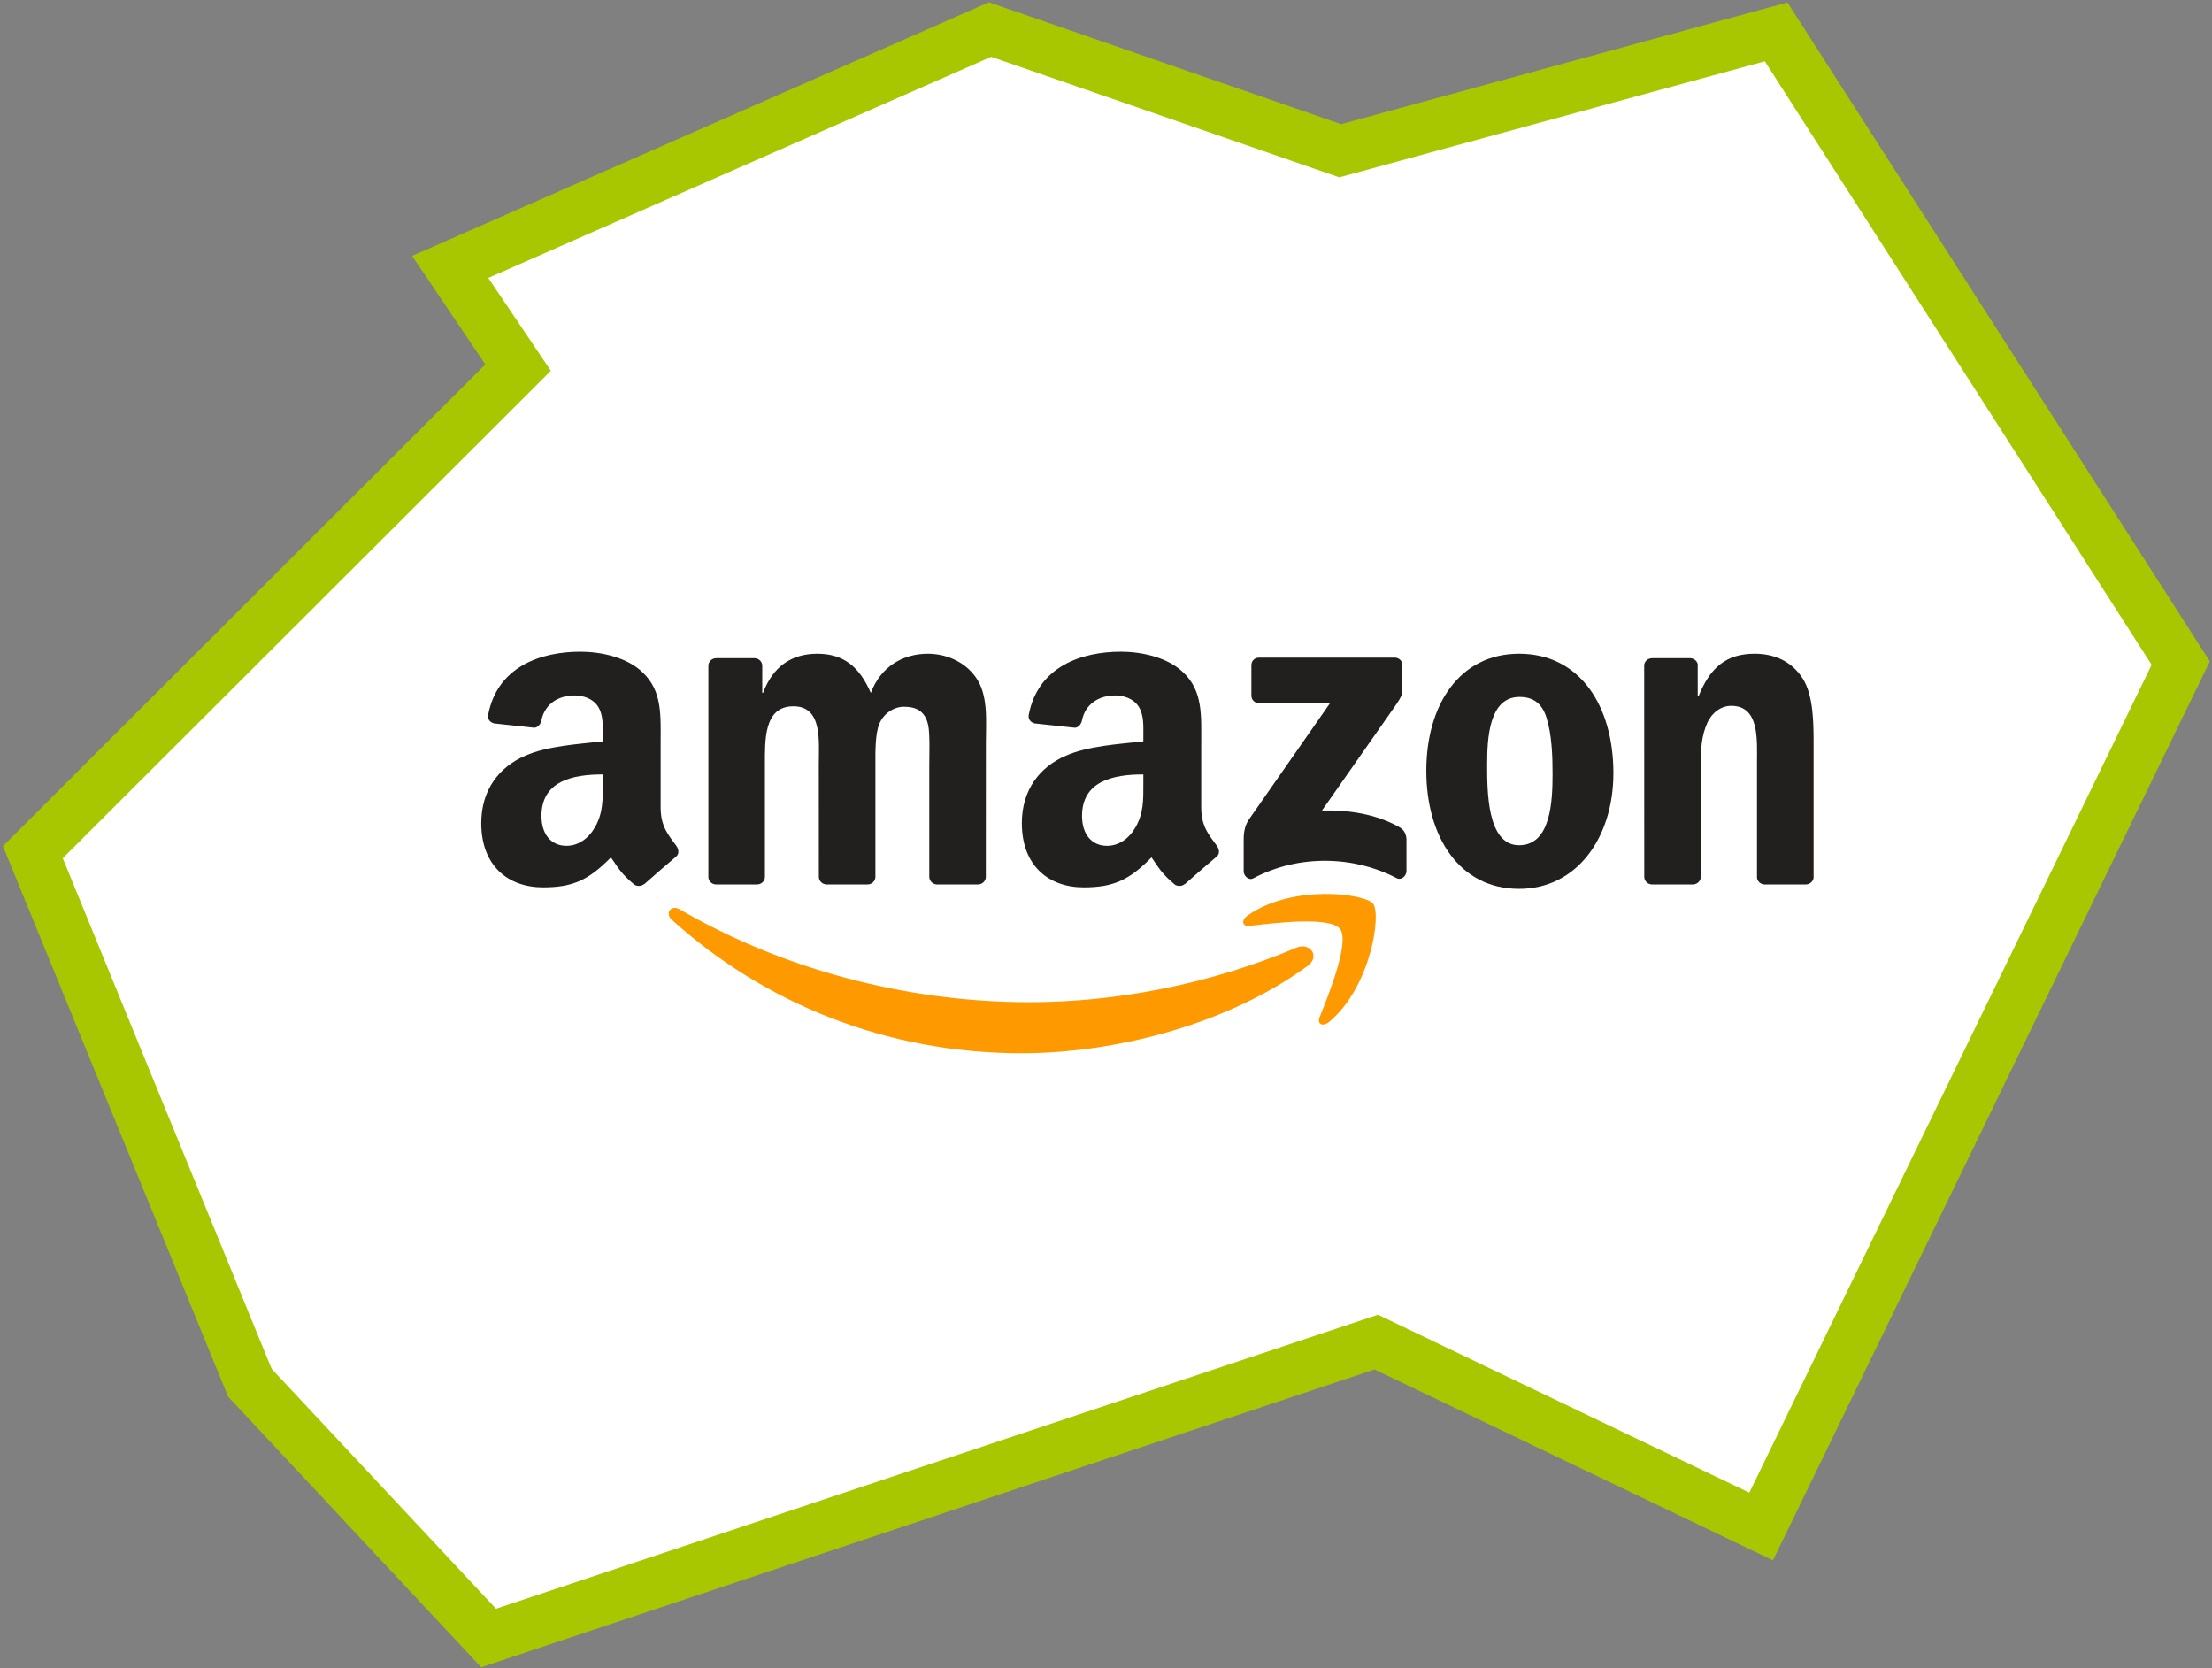
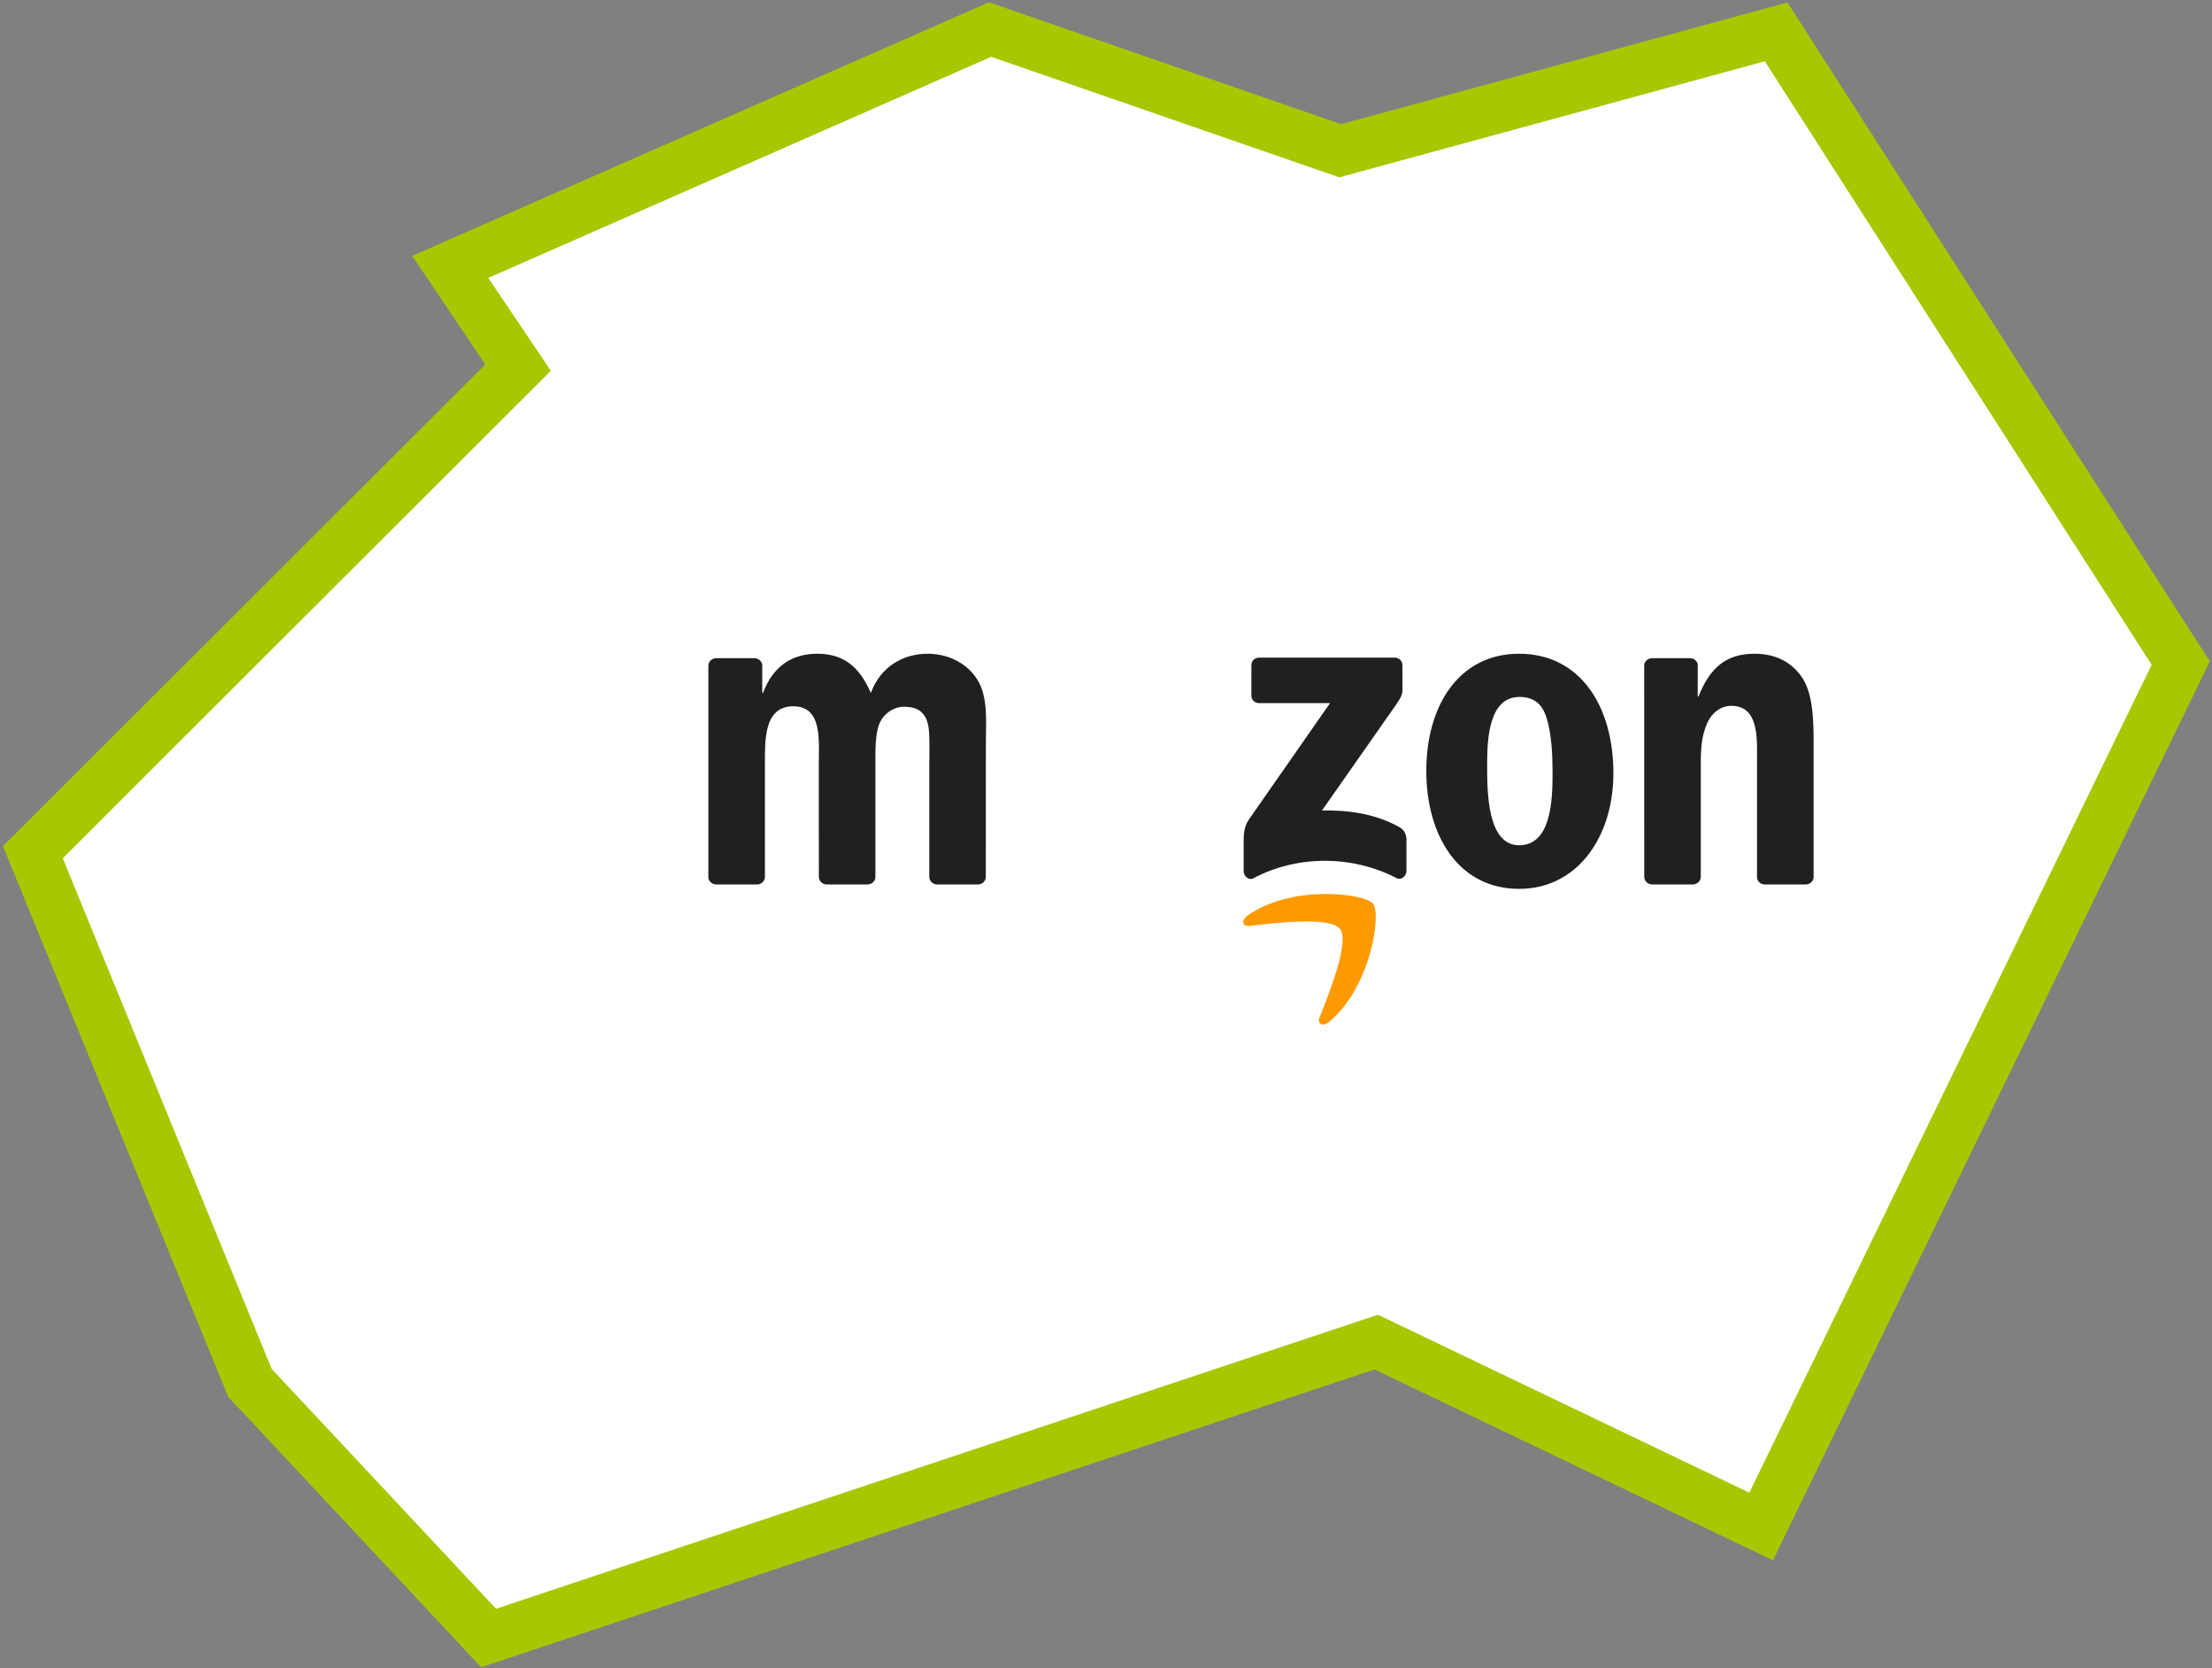
<svg xmlns="http://www.w3.org/2000/svg" width="740" height="558" viewBox="0 0 740 558" fill="none">
  <rect x="0" y="0" width="740" height="558" fill="#808080" stroke="none" />
  <path d="M14.994 281.065L10.991 285.063L13.133 290.298L83.013 461.118L83.605 462.565L84.673 463.707L159.733 543.947L163.456 547.928L168.628 546.204L460.417 448.941L581.547 506.976L589.17 510.628L592.865 503.025L727.455 226.096L729.539 221.807L726.966 217.793L597.556 15.913L594.187 10.657L588.164 12.3L448.348 50.428L334.361 10.968L331.21 9.877L328.159 11.219L159.929 85.189L150.616 89.284L156.301 97.72L173.314 122.968L14.994 281.065Z" fill="white" stroke="#A8C700" stroke-width="17" />
-   <path d="M437.516 323.042C411.615 342.133 374.072 352.319 341.748 352.319C296.425 352.319 255.623 335.556 224.755 307.676C222.329 305.483 224.502 302.495 227.413 304.203C260.726 323.585 301.916 335.246 344.465 335.246C373.16 335.246 404.727 329.309 433.752 316.989C438.137 315.126 441.804 319.86 437.516 323.042Z" fill="#FF9900" />
  <path d="M448.284 310.722C444.986 306.493 426.399 308.724 418.056 309.713C415.514 310.024 415.126 307.812 417.416 306.221C432.219 295.802 456.51 298.809 459.343 302.302C462.176 305.814 458.606 330.163 444.695 341.785C442.56 343.57 440.523 342.619 441.474 340.252C444.598 332.452 451.602 314.971 448.284 310.722Z" fill="#FF9900" />
  <path d="M418.638 232.667V222.54C418.638 221.007 419.802 219.979 421.199 219.979H466.541C467.997 219.979 469.161 221.026 469.161 222.54V231.212C469.141 232.667 467.919 234.569 465.746 237.576L442.25 271.122C450.981 270.909 460.197 272.208 468.113 276.671C469.898 277.68 470.383 279.154 470.519 280.61V291.416C470.519 292.891 468.889 294.618 467.182 293.725C453.232 286.411 434.703 285.615 419.278 293.803C417.707 294.657 416.058 292.949 416.058 291.475V281.211C416.058 279.562 416.077 276.749 417.726 274.246L444.947 235.209H421.257C419.802 235.209 418.638 234.181 418.638 232.667Z" fill="#221F1F" />
  <path d="M253.237 295.861H239.442C238.123 295.764 237.075 294.774 236.978 293.513V222.715C236.978 221.299 238.161 220.174 239.636 220.174H252.499C253.838 220.232 254.905 221.26 255.002 222.541V231.795H255.254C258.611 222.851 264.917 218.68 273.415 218.68C282.048 218.68 287.442 222.851 291.323 231.795C294.66 222.851 302.246 218.68 310.375 218.68C316.157 218.68 322.482 221.066 326.343 226.421C330.708 232.377 329.816 241.031 329.816 248.617L329.797 293.299C329.797 294.716 328.613 295.861 327.139 295.861H313.363C311.986 295.764 310.88 294.658 310.88 293.299V255.776C310.88 252.788 311.151 245.338 310.492 242.505C309.463 237.752 306.378 236.413 302.382 236.413C299.045 236.413 295.552 238.644 294.136 242.214C292.72 245.784 292.855 251.76 292.855 255.776V293.299C292.855 294.716 291.672 295.861 290.197 295.861H276.422C275.025 295.764 273.938 294.658 273.938 293.299L273.919 255.776C273.919 247.88 275.219 236.258 265.421 236.258C255.507 236.258 255.895 247.589 255.895 255.776V293.299C255.895 294.716 254.711 295.861 253.237 295.861Z" fill="#221F1F" />
  <path d="M508.197 218.68C528.666 218.68 539.745 236.258 539.745 258.609C539.745 280.203 527.502 297.335 508.197 297.335C488.097 297.335 477.154 279.757 477.154 257.852C477.154 235.812 488.233 218.68 508.197 218.68ZM508.314 233.134C498.147 233.134 497.507 246.987 497.507 255.621C497.507 264.274 497.371 282.745 508.197 282.745C518.888 282.745 519.392 267.844 519.392 258.764C519.392 252.788 519.14 245.648 517.336 239.983C515.784 235.055 512.699 233.134 508.314 233.134Z" fill="#221F1F" />
  <path d="M566.287 295.861H552.55C551.173 295.764 550.067 294.658 550.067 293.299L550.047 222.482C550.164 221.183 551.308 220.174 552.705 220.174H565.491C566.694 220.232 567.684 221.047 567.955 222.153V232.979H568.208C572.069 223.297 577.482 218.68 587.008 218.68C593.197 218.68 599.231 220.911 603.112 227.023C606.72 232.688 606.72 242.214 606.72 249.063V293.629C606.565 294.871 605.42 295.861 604.062 295.861H590.229C588.968 295.764 587.92 294.832 587.784 293.629V255.175C587.784 247.433 588.677 236.103 579.15 236.103C575.794 236.103 572.709 238.353 571.176 241.768C569.236 246.095 568.984 250.402 568.984 255.175V293.299C568.964 294.716 567.761 295.861 566.287 295.861Z" fill="#221F1F" />
-   <path d="M382.492 262.042V259.054C372.52 259.054 361.984 261.189 361.984 272.946C361.984 278.903 365.069 282.938 370.366 282.938C374.246 282.938 377.719 280.552 379.912 276.671C382.628 271.899 382.492 267.417 382.492 262.042ZM396.403 295.666C395.492 296.481 394.172 296.539 393.144 295.996C388.565 292.193 387.75 290.427 385.228 286.799C377.661 294.521 372.306 296.83 362.489 296.83C350.886 296.83 341.845 289.671 341.845 275.333C341.845 264.138 347.918 256.513 356.552 252.788C364.041 249.489 374.499 248.907 382.492 247.995V246.21C382.492 242.931 382.744 239.051 380.824 236.218C379.136 233.677 375.915 232.629 373.082 232.629C367.824 232.629 363.129 235.326 361.984 240.914C361.752 242.155 360.84 243.378 359.598 243.436L346.211 242C345.085 241.748 343.844 240.836 344.154 239.109C347.239 222.889 361.887 218 375.003 218C381.716 218 390.486 219.785 395.783 224.868C402.496 231.135 401.855 239.497 401.855 248.597V270.094C401.855 276.555 404.533 279.388 407.055 282.88C407.948 284.122 408.142 285.616 407.016 286.547C404.203 288.895 399.197 293.26 396.442 295.705L396.403 295.666Z" fill="#221F1F" />
-   <path d="M201.647 262.042V259.054C191.674 259.054 181.139 261.189 181.139 272.946C181.139 278.903 184.224 282.938 189.521 282.938C193.401 282.938 196.874 280.552 199.067 276.671C201.783 271.899 201.647 267.417 201.647 262.042ZM215.558 295.666C214.646 296.481 213.327 296.539 212.299 295.996C207.72 292.193 206.905 290.427 204.383 286.799C196.816 294.521 191.461 296.83 181.644 296.83C170.041 296.83 161 289.671 161 275.333C161 264.138 167.073 256.513 175.707 252.788C183.196 249.489 193.653 248.907 201.647 247.995V246.21C201.647 242.931 201.899 239.051 199.978 236.218C198.29 233.677 195.07 232.629 192.237 232.629C186.979 232.629 182.284 235.326 181.139 240.914C180.906 242.155 179.994 243.378 178.753 243.436L165.365 242C164.24 241.748 162.998 240.836 163.309 239.109C166.394 222.889 181.042 218 194.158 218C200.871 218 209.641 219.785 214.937 224.868C221.65 231.135 221.01 239.497 221.01 248.597V270.094C221.01 276.555 223.688 279.388 226.21 282.88C227.102 284.122 227.296 285.616 226.171 286.547C223.358 288.895 218.352 293.26 215.597 295.705L215.558 295.666Z" fill="#221F1F" />
</svg>